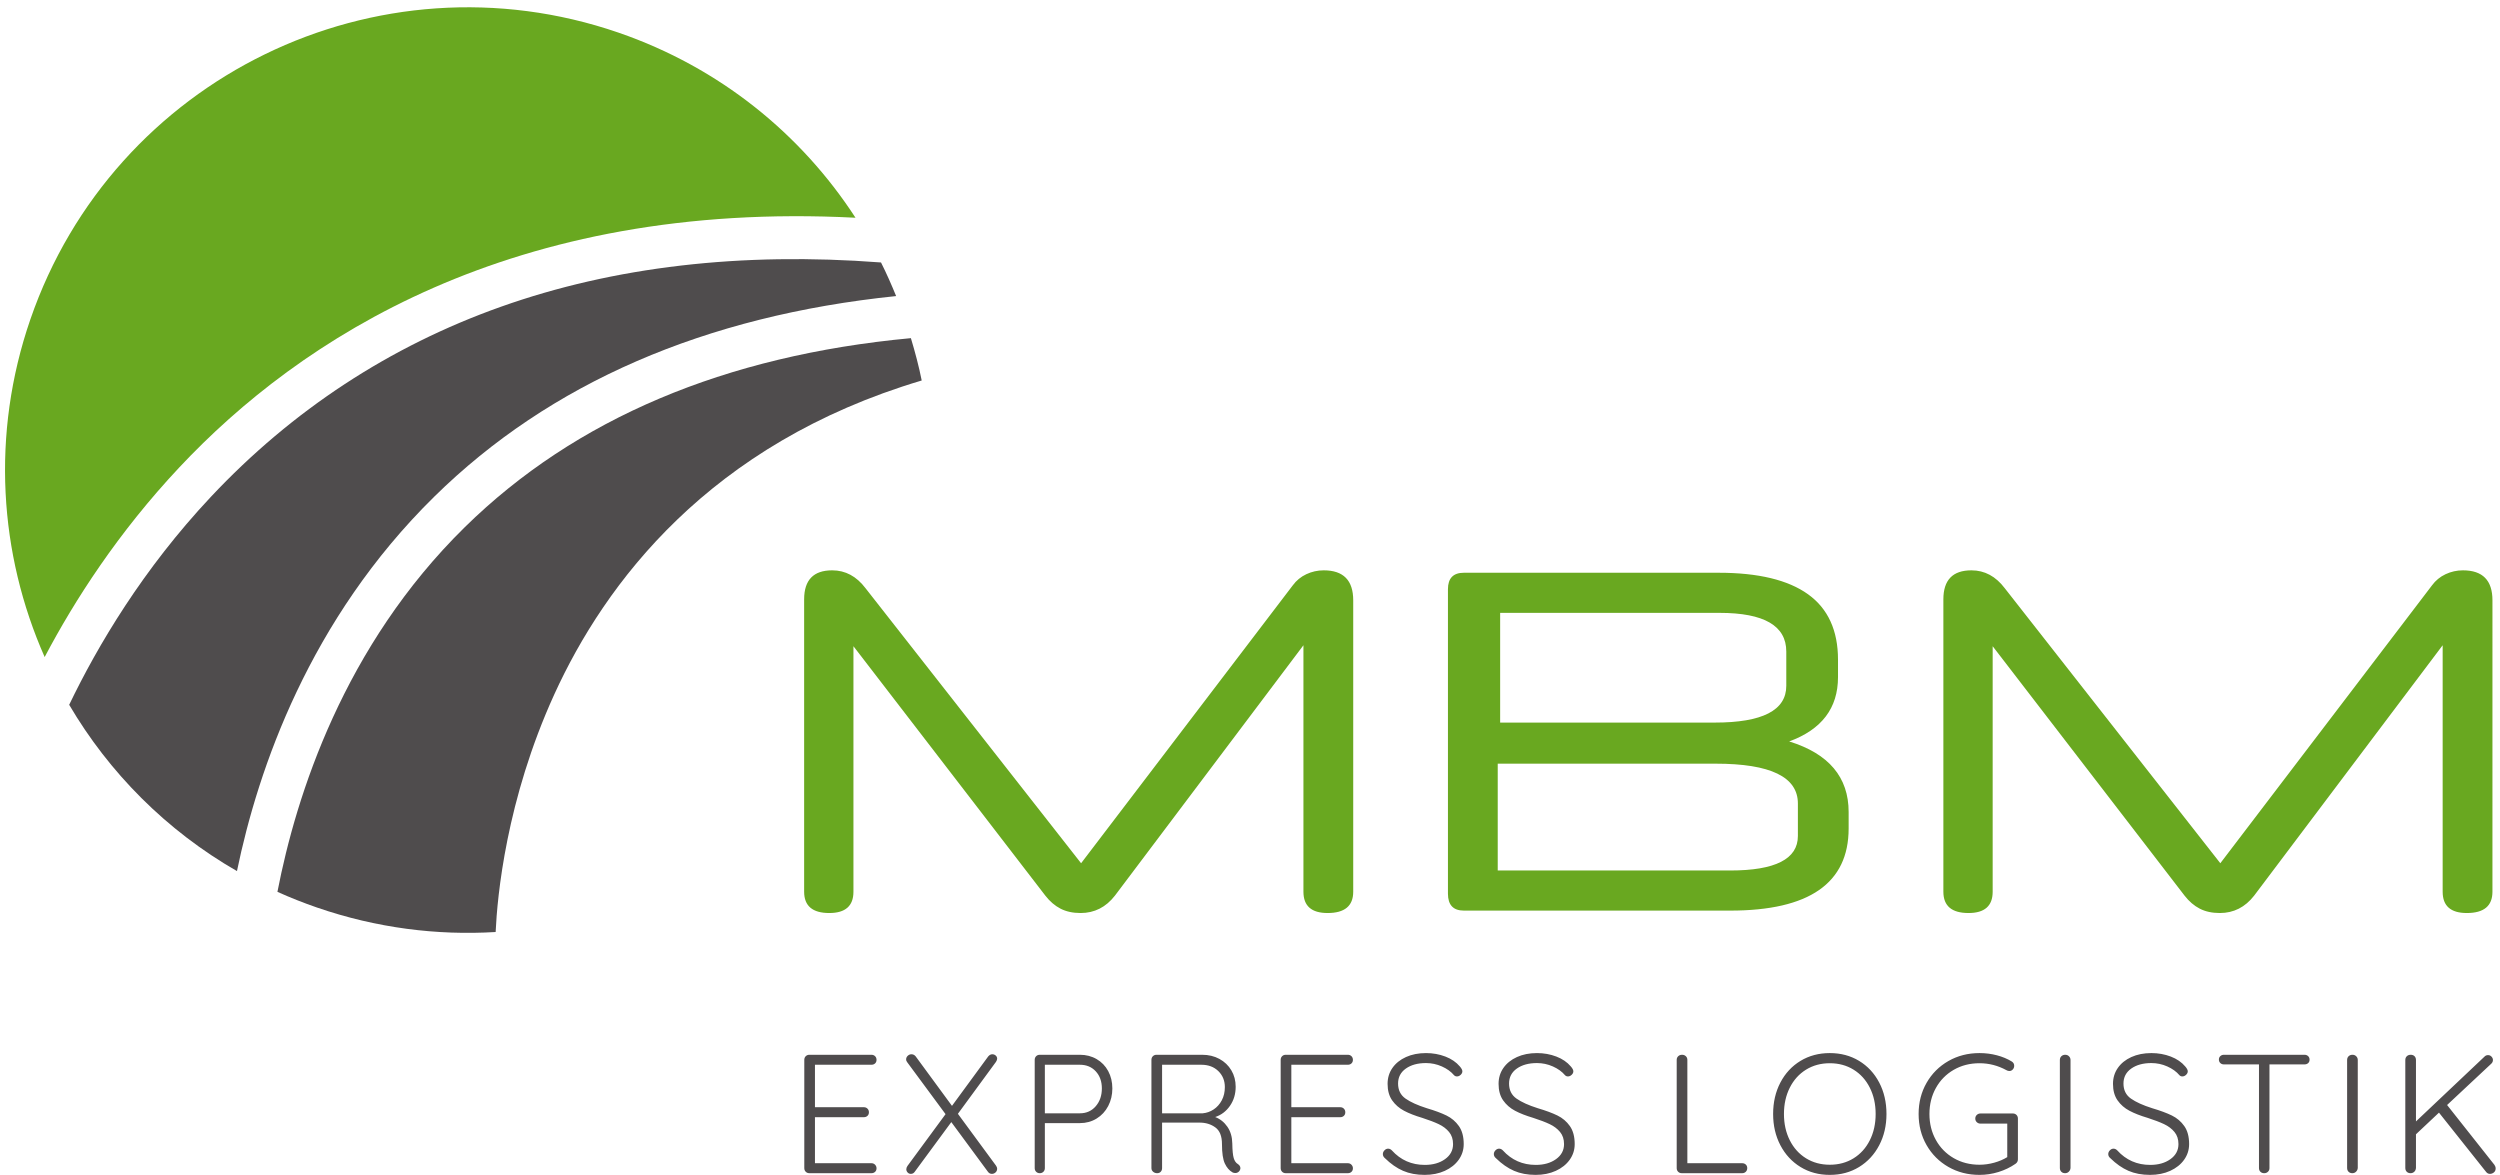
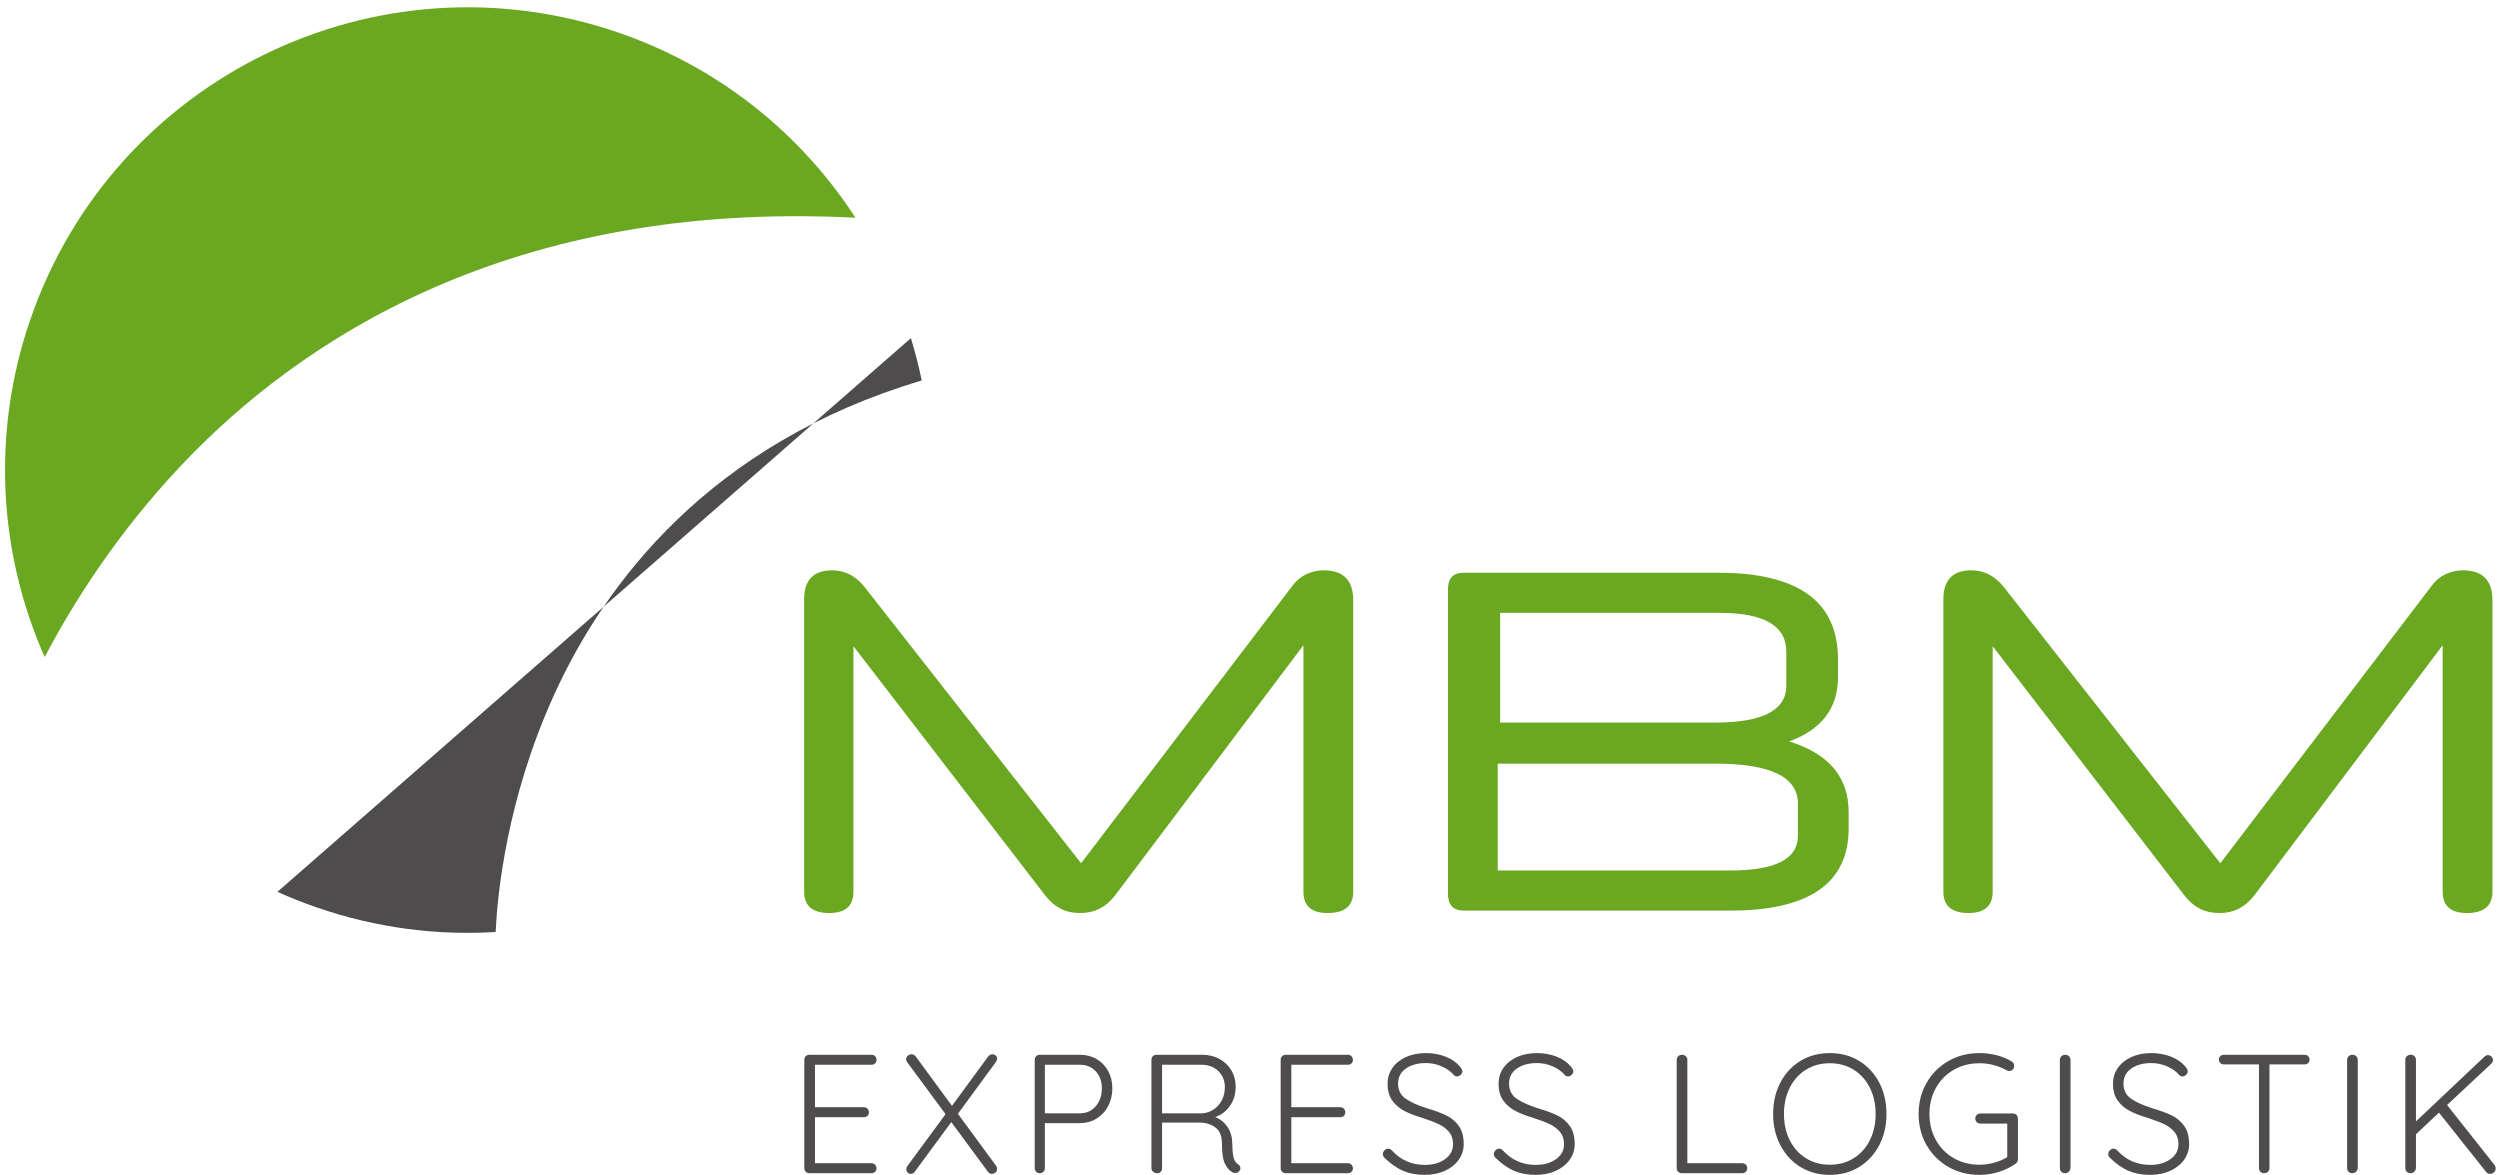
<svg xmlns="http://www.w3.org/2000/svg" xmlns:ns1="http://www.inkscape.org/namespaces/inkscape" xmlns:ns2="http://sodipodi.sourceforge.net/DTD/sodipodi-0.dtd" id="svg2" version="1.1" ns1:version="1.2 (dc2aedaf03, 2022-05-15)" xml:space="preserve" width="1000" height="470" viewBox="0 0 1000 470" ns2:docname="MBM_Logo_cmyk_ORG_ (Kopie).svg" ns1:export-filename="/home/directway/Dropbox/1_MBM Logistikservice/Marketing/Logo/MBM_Logo_cmyk_ORG_ (Kopie).pdf.png" ns1:export-xdpi="90" ns1:export-ydpi="90">
  <defs id="defs6">
    <clipPath clipPathUnits="userSpaceOnUse" id="clipPath16">
      <path d="M 0,0 H 841.89 V 595.276 H 0 Z" id="path18" ns1:connector-curvature="0" />
    </clipPath>
  </defs>
  <ns2:namedview pagecolor="#ffffff" bordercolor="#666666" borderopacity="1" objecttolerance="10" gridtolerance="10" guidetolerance="10" ns1:pageopacity="0" ns1:pageshadow="2" ns1:window-width="1920" ns1:window-height="991" id="namedview4" showgrid="false" ns1:zoom="0.66" ns1:cx="481.06061" ns1:cy="228.0303" ns1:window-x="-9" ns1:window-y="-9" ns1:window-maximized="1" ns1:current-layer="g10" ns1:showpageshadow="2" ns1:pagecheckerboard="0" ns1:deskcolor="#d1d1d1" />
  <g id="g10" ns1:groupmode="layer" ns1:label="MBM_Logo_cmyk_ORG_ (Kopie)" transform="matrix(1.25,0,0,-1.25,0,1052.363)">
    <g id="g12" transform="matrix(1.057,0,0,1.057,-36.849,315.969)">
      <g id="g14" clip-path="url(#clipPath16)">
        <g id="g20" transform="translate(306.158,407.926)">
-           <path d="m 0,0 c -1.407,3.445 -2.905,6.851 -4.574,10.175 -42.273,3.226 -80.878,-1.259 -115.088,-13.413 -33.62,-11.944 -63.155,-31.303 -87.786,-57.537 -20.601,-21.943 -34.279,-45.039 -42.902,-62.962 12.059,-20.505 29.352,-38.025 50.792,-50.348 6.417,31.038 21.973,76.216 59.725,113.35 C -104.841,-26.317 -57.926,-5.968 0,0" style="fill:#4f4c4d;fill-opacity:1;fill-rule:nonzero;stroke:none" id="path22" ns1:connector-curvature="0" />
-         </g>
+           </g>
        <g id="g24" transform="translate(293.86,431.641)">
          <path d="m 0,0 c -16.414,25.276 -41.056,45.471 -71.764,56.045 -73.145,25.185 -152.863,-13.694 -178.051,-86.843 -11.974,-34.776 -9.443,-71.023 4.339,-102.202 9.1,17.269 22.263,37.709 40.799,57.453 C -168.227,-36.724 -104.153,5.375 0,0" style="fill:#69a820;fill-opacity:1;fill-rule:nonzero;stroke:none" id="path26" ns1:connector-curvature="0" />
        </g>
        <g id="g28" transform="translate(118.852,227.559)">
-           <path d="m 0,0 c 3.897,-1.755 7.909,-3.348 12.03,-4.767 17.916,-6.17 36.224,-8.473 54.032,-7.393 0.483,10.681 3.161,39.934 17.76,71.953 15.303,33.562 46.883,75.859 111.229,95.017 -0.862,4.339 -2.005,8.601 -3.273,12.821 C 135.489,162.376 90.157,143.23 56.746,110.423 20.114,74.454 5.686,29.344 0,0" style="fill:#4f4c4d;fill-opacity:1;fill-rule:nonzero;stroke:none" id="path30" ns1:connector-curvature="0" />
+           <path d="m 0,0 c 3.897,-1.755 7.909,-3.348 12.03,-4.767 17.916,-6.17 36.224,-8.473 54.032,-7.393 0.483,10.681 3.161,39.934 17.76,71.953 15.303,33.562 46.883,75.859 111.229,95.017 -0.862,4.339 -2.005,8.601 -3.273,12.821 " style="fill:#4f4c4d;fill-opacity:1;fill-rule:nonzero;stroke:none" id="path30" ns1:connector-curvature="0" />
        </g>
        <g id="g32" transform="translate(444.54,315.823)">
          <path d="m 0,0 c 0,6.048 -2.977,9.072 -8.926,9.072 -1.854,0 -3.61,-0.391 -5.268,-1.17 C -15.854,7.12 -17.219,6 -18.291,4.536 l -64.092,-84.139 -65.263,83.261 c -2.732,3.608 -6.098,5.414 -10.097,5.414 -5.659,0 -8.487,-2.926 -8.487,-8.779 v -88.529 c 0,-4.294 2.536,-6.439 7.609,-6.439 4.877,0 7.317,2.145 7.317,6.439 v 74.335 l 58.092,-75.506 c 1.365,-1.756 2.902,-3.073 4.61,-3.951 1.705,-0.878 3.731,-1.317 6.072,-1.317 4.194,0 7.658,1.756 10.39,5.268 l 57.068,75.798 v -74.627 c 0,-4.294 2.437,-6.439 7.317,-6.439 5.169,0 7.755,2.145 7.755,6.439 z m 110.915,-3.805 c 13.463,0 20.194,-3.902 20.194,-11.706 V -25.9 c 0,-7.415 -7.221,-11.121 -21.657,-11.121 H 44.482 V -3.805 Z M 43.75,-49.459 h 65.995 c 16.583,0 24.876,-4.02 24.876,-12.054 v -9.848 c 0,-6.959 -6.83,-10.437 -20.487,-10.437 H 43.75 Z m 103.016,31.461 c 0,8.875 -3.025,15.485 -9.073,19.827 -6.049,4.34 -15.071,6.512 -27.07,6.512 H 33.507 c -3.219,0 -4.829,-1.66 -4.829,-4.975 v -92.188 c 0,-3.416 1.61,-5.121 4.829,-5.121 h 80.627 c 23.9,0 35.851,8.29 35.851,24.876 v 4.975 c 0,10.536 -5.999,17.655 -17.998,21.364 9.852,3.608 14.779,10.097 14.779,19.462 z M 344.895,0 c 0,6.048 -2.977,9.072 -8.927,9.072 -1.854,0 -3.61,-0.391 -5.267,-1.17 C 329.041,7.12 327.676,6 326.603,4.536 L 262.511,-79.603 197.249,3.658 c -2.733,3.608 -6.098,5.414 -10.097,5.414 -5.659,0 -8.487,-2.926 -8.487,-8.779 v -88.529 c 0,-4.294 2.535,-6.439 7.609,-6.439 4.877,0 7.316,2.145 7.316,6.439 v 74.335 l 58.093,-75.506 c 1.365,-1.756 2.901,-3.073 4.609,-3.951 1.706,-0.878 3.732,-1.317 6.073,-1.317 4.193,0 7.657,1.756 10.389,5.268 l 57.069,75.798 v -74.627 c 0,-4.294 2.437,-6.439 7.316,-6.439 5.17,0 7.756,2.145 7.756,6.439 z" style="fill:#69a820;fill-opacity:1;fill-rule:nonzero;stroke:none" id="path34" ns1:connector-curvature="0" />
        </g>
        <g id="g36" transform="translate(298.69,145.406)">
          <path d="m 0,0 h -17.106 v 13.931 h 14.801 c 0.444,0 0.811,0.136 1.101,0.409 0.29,0.273 0.436,0.632 0.436,1.076 0,0.443 -0.146,0.81 -0.436,1.101 -0.29,0.29 -0.657,0.435 -1.101,0.435 H -17.106 V 29.807 H 0 c 0.443,0 0.811,0.136 1.101,0.41 0.29,0.273 0.435,0.631 0.435,1.075 0,0.444 -0.145,0.811 -0.435,1.102 C 0.811,32.683 0.443,32.829 0,32.829 h -18.796 c -0.444,0 -0.811,-0.146 -1.101,-0.435 -0.291,-0.291 -0.435,-0.658 -0.435,-1.102 V -1.485 c 0,-0.444 0.144,-0.812 0.435,-1.101 0.29,-0.291 0.657,-0.436 1.101,-0.436 H 0 c 0.443,0 0.811,0.136 1.101,0.41 0.29,0.273 0.435,0.631 0.435,1.076 0,0.409 -0.145,0.768 -0.435,1.075 C 0.811,-0.154 0.443,0 0,0 m 26.171,14.955 11.523,15.723 c 0.238,0.375 0.359,0.699 0.359,0.973 0,0.375 -0.146,0.691 -0.436,0.947 -0.29,0.257 -0.64,0.385 -1.05,0.385 -0.444,0 -0.854,-0.223 -1.229,-0.666 L 24.378,17.362 13.367,32.368 c -0.342,0.41 -0.768,0.615 -1.281,0.615 -0.409,0 -0.777,-0.154 -1.101,-0.461 -0.325,-0.308 -0.486,-0.666 -0.486,-1.076 0,-0.342 0.119,-0.649 0.358,-0.922 L 22.432,14.852 10.908,-0.819 c -0.239,-0.342 -0.358,-0.684 -0.358,-1.025 0,-0.341 0.128,-0.658 0.384,-0.947 0.256,-0.29 0.589,-0.436 0.999,-0.436 0.512,0 0.922,0.239 1.229,0.717 L 24.173,12.445 35.236,-2.561 c 0.307,-0.444 0.717,-0.666 1.229,-0.666 0.41,0 0.776,0.146 1.101,0.436 0.324,0.289 0.487,0.674 0.487,1.152 0,0.273 -0.121,0.58 -0.359,0.922 z M 63.096,32.829 H 50.958 c -0.444,0 -0.811,-0.146 -1.101,-0.435 -0.291,-0.291 -0.435,-0.658 -0.435,-1.102 V -1.485 c 0,-0.444 0.144,-0.812 0.435,-1.101 0.29,-0.291 0.657,-0.436 1.101,-0.436 0.443,0 0.811,0.145 1.101,0.436 0.29,0.289 0.436,0.657 0.436,1.101 v 13.623 h 10.601 c 1.877,0 3.568,0.461 5.07,1.383 1.502,0.922 2.672,2.184 3.509,3.79 0.836,1.604 1.254,3.38 1.254,5.326 0,1.946 -0.418,3.696 -1.254,5.25 -0.837,1.553 -2.007,2.765 -3.509,3.636 -1.502,0.871 -3.193,1.306 -5.07,1.306 m 0,-17.721 H 52.495 v 14.699 h 10.601 c 1.98,0 3.585,-0.666 4.814,-1.997 1.229,-1.332 1.844,-3.056 1.844,-5.173 0,-2.151 -0.615,-3.943 -1.844,-5.377 -1.229,-1.435 -2.834,-2.152 -4.814,-2.152 m 47.835,-15.364 c -0.581,0.341 -0.999,0.939 -1.255,1.792 -0.256,0.854 -0.402,2.339 -0.435,4.456 -0.035,1.98 -0.53,3.662 -1.486,5.045 -0.956,1.383 -2.185,2.364 -3.687,2.945 1.844,0.614 3.337,1.749 4.481,3.406 1.144,1.655 1.716,3.576 1.716,5.761 0,1.844 -0.435,3.5 -1.306,4.968 -0.871,1.468 -2.074,2.62 -3.611,3.457 -1.536,0.836 -3.278,1.255 -5.224,1.255 H 86.296 c -0.444,0 -0.811,-0.146 -1.101,-0.435 -0.29,-0.291 -0.435,-0.658 -0.435,-1.102 V -1.485 c 0,-0.444 0.17,-0.812 0.512,-1.101 0.341,-0.291 0.751,-0.436 1.229,-0.436 0.443,0 0.802,0.145 1.076,0.436 0.272,0.289 0.409,0.657 0.409,1.101 v 13.777 h 11.37 c 1.844,0 3.431,-0.487 4.763,-1.46 1.332,-0.973 1.997,-2.655 1.997,-5.045 0,-2.697 0.29,-4.66 0.871,-5.889 0.58,-1.23 1.349,-2.118 2.305,-2.664 0.238,-0.136 0.529,-0.204 0.87,-0.204 0.273,0 0.529,0.068 0.769,0.204 0.238,0.136 0.426,0.324 0.563,0.564 0.136,0.273 0.205,0.494 0.205,0.666 0,0.512 -0.256,0.938 -0.768,1.28 M 87.986,15.108 v 14.699 h 11.882 c 2.117,0 3.833,-0.64 5.147,-1.92 1.314,-1.281 1.972,-2.894 1.972,-4.84 0,-1.503 -0.307,-2.835 -0.922,-3.995 -0.614,-1.161 -1.434,-2.083 -2.458,-2.766 -1.024,-0.683 -2.134,-1.075 -3.329,-1.178 z M 144.22,0 h -17.105 v 13.931 h 14.801 c 0.443,0 0.81,0.136 1.101,0.409 0.29,0.273 0.435,0.632 0.435,1.076 0,0.443 -0.145,0.81 -0.435,1.101 -0.291,0.29 -0.658,0.435 -1.101,0.435 h -14.801 v 12.855 h 17.105 c 0.444,0 0.811,0.136 1.102,0.41 0.289,0.273 0.435,0.631 0.435,1.075 0,0.444 -0.146,0.811 -0.435,1.102 -0.291,0.289 -0.658,0.435 -1.102,0.435 h -18.796 c -0.444,0 -0.811,-0.146 -1.101,-0.435 -0.29,-0.291 -0.435,-0.658 -0.435,-1.102 V -1.485 c 0,-0.444 0.145,-0.812 0.435,-1.101 0.29,-0.291 0.657,-0.436 1.101,-0.436 h 18.796 c 0.444,0 0.811,0.136 1.102,0.41 0.289,0.273 0.435,0.631 0.435,1.076 0,0.409 -0.146,0.768 -0.435,1.075 C 145.031,-0.154 144.664,0 144.22,0 m 23.252,-3.534 c 2.287,0 4.327,0.41 6.12,1.229 1.793,0.82 3.192,1.938 4.2,3.355 1.006,1.416 1.51,2.996 1.51,4.737 0,2.254 -0.486,4.072 -1.459,5.455 -0.973,1.383 -2.228,2.449 -3.764,3.201 -1.537,0.75 -3.518,1.485 -5.941,2.202 -2.8,0.887 -4.951,1.86 -6.454,2.919 -1.502,1.058 -2.253,2.578 -2.253,4.558 0,1.912 0.785,3.423 2.356,4.533 1.57,1.109 3.602,1.664 6.095,1.664 1.672,0 3.277,-0.341 4.814,-1.024 1.536,-0.683 2.765,-1.571 3.687,-2.663 0.239,-0.239 0.529,-0.359 0.871,-0.359 0.41,0 0.785,0.162 1.127,0.487 0.34,0.324 0.512,0.674 0.512,1.05 0,0.41 -0.256,0.904 -0.768,1.485 -1.094,1.297 -2.553,2.296 -4.379,2.996 -1.827,0.7 -3.782,1.05 -5.864,1.05 -2.288,0 -4.311,-0.402 -6.07,-1.203 -1.758,-0.803 -3.124,-1.904 -4.097,-3.304 -0.973,-1.4 -1.459,-3.005 -1.459,-4.814 0,-2.015 0.461,-3.68 1.382,-4.994 0.922,-1.314 2.126,-2.364 3.611,-3.149 1.485,-0.786 3.32,-1.503 5.506,-2.151 2.014,-0.649 3.67,-1.281 4.968,-1.895 1.297,-0.615 2.347,-1.409 3.149,-2.382 0.802,-0.973 1.204,-2.194 1.204,-3.662 0,-1.878 -0.812,-3.397 -2.433,-4.558 -1.622,-1.161 -3.662,-1.741 -6.12,-1.741 -3.995,0 -7.324,1.467 -9.987,4.404 -0.342,0.341 -0.717,0.513 -1.127,0.513 -0.409,0 -0.777,-0.172 -1.101,-0.513 -0.325,-0.341 -0.486,-0.717 -0.486,-1.126 0,-0.479 0.204,-0.889 0.614,-1.23 1.775,-1.741 3.611,-3.021 5.506,-3.841 1.895,-0.819 4.071,-1.229 6.53,-1.229 m 33.597,0 c 2.287,0 4.327,0.41 6.12,1.229 1.792,0.82 3.192,1.938 4.2,3.355 1.006,1.416 1.51,2.996 1.51,4.737 0,2.254 -0.486,4.072 -1.459,5.455 -0.973,1.383 -2.228,2.449 -3.765,3.201 -1.536,0.75 -3.517,1.485 -5.94,2.202 -2.8,0.887 -4.952,1.86 -6.454,2.919 -1.502,1.058 -2.253,2.578 -2.253,4.558 0,1.912 0.785,3.423 2.356,4.533 1.57,1.109 3.602,1.664 6.094,1.664 1.673,0 3.278,-0.341 4.815,-1.024 1.536,-0.683 2.765,-1.571 3.687,-2.663 0.239,-0.239 0.529,-0.359 0.871,-0.359 0.41,0 0.785,0.162 1.127,0.487 0.34,0.324 0.512,0.674 0.512,1.05 0,0.41 -0.256,0.904 -0.769,1.485 -1.093,1.297 -2.552,2.296 -4.378,2.996 -1.827,0.7 -3.782,1.05 -5.865,1.05 -2.287,0 -4.31,-0.402 -6.069,-1.203 -1.758,-0.803 -3.124,-1.904 -4.097,-3.304 -0.973,-1.4 -1.459,-3.005 -1.459,-4.814 0,-2.015 0.461,-3.68 1.382,-4.994 0.922,-1.314 2.126,-2.364 3.611,-3.149 1.485,-0.786 3.32,-1.503 5.506,-2.151 2.014,-0.649 3.67,-1.281 4.968,-1.895 1.297,-0.615 2.347,-1.409 3.149,-2.382 0.802,-0.973 1.204,-2.194 1.204,-3.662 0,-1.878 -0.812,-3.397 -2.433,-4.558 -1.622,-1.161 -3.662,-1.741 -6.12,-1.741 -3.995,0 -7.324,1.467 -9.987,4.404 -0.342,0.341 -0.717,0.513 -1.127,0.513 -0.409,0 -0.777,-0.172 -1.101,-0.513 -0.325,-0.341 -0.486,-0.717 -0.486,-1.126 0,-0.479 0.204,-0.889 0.614,-1.23 1.775,-1.741 3.611,-3.021 5.506,-3.841 1.895,-0.819 4.071,-1.229 6.53,-1.229 M 263.602,0 h -16.594 v 31.292 c 0,0.444 -0.153,0.811 -0.461,1.102 -0.307,0.289 -0.683,0.435 -1.126,0.435 -0.479,0 -0.871,-0.146 -1.178,-0.435 -0.308,-0.291 -0.461,-0.658 -0.461,-1.102 V -1.485 c 0,-0.444 0.145,-0.812 0.435,-1.101 0.29,-0.291 0.657,-0.436 1.101,-0.436 h 18.284 c 0.443,0 0.811,0.145 1.101,0.436 0.29,0.289 0.435,0.657 0.435,1.101 0,0.443 -0.145,0.802 -0.435,1.075 -0.29,0.273 -0.658,0.41 -1.101,0.41 m 43.687,14.904 c 0,3.55 -0.735,6.726 -2.203,9.526 -1.468,2.799 -3.5,4.984 -6.094,6.555 -2.595,1.57 -5.549,2.356 -8.86,2.356 -3.313,0 -6.266,-0.786 -8.861,-2.356 -2.595,-1.571 -4.627,-3.756 -6.094,-6.555 -1.469,-2.8 -2.203,-5.976 -2.203,-9.526 0,-3.517 0.734,-6.676 2.203,-9.475 1.467,-2.8 3.499,-4.994 6.094,-6.581 2.595,-1.588 5.548,-2.382 8.861,-2.382 3.311,0 6.265,0.794 8.86,2.382 2.594,1.587 4.626,3.781 6.094,6.581 1.468,2.799 2.203,5.958 2.203,9.475 m -3.278,0 c 0,-2.971 -0.589,-5.626 -1.767,-7.964 -1.178,-2.339 -2.817,-4.158 -4.917,-5.455 -2.099,-1.298 -4.499,-1.946 -7.195,-1.946 -2.698,0 -5.096,0.648 -7.196,1.946 -2.1,1.297 -3.739,3.116 -4.917,5.455 -1.178,2.338 -1.767,4.993 -1.767,7.964 0,2.97 0.589,5.624 1.767,7.964 1.178,2.338 2.817,4.156 4.917,5.454 2.1,1.297 4.498,1.946 7.196,1.946 2.696,0 5.096,-0.649 7.195,-1.946 2.1,-1.298 3.739,-3.116 4.917,-5.454 1.178,-2.34 1.767,-4.994 1.767,-7.964 m 41.535,0.153 h -9.782 c -0.444,0 -0.82,-0.145 -1.127,-0.435 -0.307,-0.291 -0.461,-0.658 -0.461,-1.101 0,-0.444 0.154,-0.812 0.461,-1.101 0.307,-0.291 0.683,-0.436 1.127,-0.436 h 8.092 V 1.844 c -1.161,-0.717 -2.484,-1.281 -3.969,-1.69 -1.486,-0.41 -2.963,-0.615 -4.43,-0.615 -2.903,0 -5.506,0.666 -7.811,1.997 -2.304,1.332 -4.106,3.167 -5.403,5.506 -1.298,2.338 -1.946,4.959 -1.946,7.862 0,2.901 0.648,5.522 1.946,7.861 1.297,2.338 3.099,4.174 5.403,5.506 2.305,1.331 4.908,1.997 7.811,1.997 2.868,0 5.582,-0.7 8.143,-2.1 0.273,-0.171 0.58,-0.256 0.922,-0.256 0.375,0 0.708,0.154 0.998,0.461 0.29,0.307 0.436,0.683 0.436,1.127 0,0.546 -0.24,0.973 -0.717,1.28 -1.332,0.82 -2.843,1.451 -4.533,1.895 -1.69,0.444 -3.44,0.666 -5.249,0.666 -3.483,0 -6.625,-0.803 -9.424,-2.407 -2.8,-1.605 -5.002,-3.808 -6.607,-6.607 -1.605,-2.8 -2.407,-5.941 -2.407,-9.423 0,-3.483 0.802,-6.625 2.407,-9.424 1.605,-2.8 3.807,-5.002 6.607,-6.607 2.799,-1.605 5.941,-2.407 9.424,-2.407 1.946,0 3.857,0.291 5.736,0.871 1.877,0.58 3.585,1.399 5.121,2.458 0.512,0.341 0.768,0.802 0.768,1.383 v 12.343 c 0,0.443 -0.145,0.81 -0.435,1.101 -0.29,0.29 -0.658,0.435 -1.101,0.435 M 363.01,-1.434 v 32.675 c 0,0.444 -0.154,0.82 -0.461,1.127 -0.307,0.307 -0.683,0.461 -1.127,0.461 -0.478,0 -0.87,-0.146 -1.178,-0.435 -0.307,-0.291 -0.461,-0.675 -0.461,-1.153 V -1.434 c 0,-0.479 0.145,-0.863 0.436,-1.152 0.289,-0.291 0.673,-0.436 1.152,-0.436 0.443,0 0.819,0.154 1.127,0.461 0.307,0.308 0.478,0.683 0.512,1.127 m 24.071,-2.1 c 2.287,0 4.328,0.41 6.12,1.229 1.793,0.82 3.192,1.938 4.2,3.355 1.007,1.416 1.511,2.996 1.511,4.737 0,2.254 -0.487,4.072 -1.46,5.455 -0.973,1.383 -2.228,2.449 -3.764,3.201 -1.537,0.75 -3.517,1.485 -5.941,2.202 -2.8,0.887 -4.951,1.86 -6.453,2.919 -1.503,1.058 -2.254,2.578 -2.254,4.558 0,1.912 0.785,3.423 2.356,4.533 1.57,1.109 3.602,1.664 6.095,1.664 1.672,0 3.278,-0.341 4.814,-1.024 1.536,-0.683 2.766,-1.571 3.688,-2.663 0.238,-0.239 0.528,-0.359 0.87,-0.359 0.41,0 0.785,0.162 1.127,0.487 0.341,0.324 0.512,0.674 0.512,1.05 0,0.41 -0.256,0.904 -0.768,1.485 -1.093,1.297 -2.553,2.296 -4.379,2.996 -1.827,0.7 -3.782,1.05 -5.864,1.05 -2.288,0 -4.311,-0.402 -6.069,-1.203 -1.759,-0.803 -3.124,-1.904 -4.097,-3.304 -0.973,-1.4 -1.46,-3.005 -1.46,-4.814 0,-2.015 0.461,-3.68 1.383,-4.994 0.922,-1.314 2.125,-2.364 3.61,-3.149 1.486,-0.786 3.321,-1.503 5.506,-2.151 2.014,-0.649 3.67,-1.281 4.968,-1.895 1.297,-0.615 2.347,-1.409 3.15,-2.382 0.802,-0.973 1.203,-2.194 1.203,-3.662 0,-1.878 -0.811,-3.397 -2.432,-4.558 -1.623,-1.161 -3.662,-1.741 -6.121,-1.741 -3.994,0 -7.323,1.467 -9.987,4.404 -0.341,0.341 -0.717,0.513 -1.126,0.513 -0.41,0 -0.777,-0.172 -1.102,-0.513 -0.324,-0.341 -0.486,-0.717 -0.486,-1.126 0,-0.479 0.205,-0.889 0.615,-1.23 1.774,-1.741 3.61,-3.021 5.505,-3.841 1.895,-0.819 4.072,-1.229 6.53,-1.229 m 46.759,36.363 h -24.378 c -0.444,0 -0.812,-0.137 -1.101,-0.41 -0.291,-0.273 -0.436,-0.614 -0.436,-1.024 0,-0.444 0.145,-0.803 0.436,-1.076 0.289,-0.273 0.657,-0.409 1.101,-0.409 h 10.601 V -1.485 c 0,-0.444 0.145,-0.812 0.436,-1.101 0.289,-0.291 0.674,-0.436 1.152,-0.436 0.443,0 0.82,0.145 1.127,0.436 0.307,0.289 0.461,0.657 0.461,1.101 V 29.91 h 10.601 c 0.444,0 0.811,0.128 1.101,0.384 0.29,0.256 0.436,0.606 0.436,1.05 0,0.443 -0.146,0.802 -0.436,1.075 -0.29,0.273 -0.657,0.41 -1.101,0.41 m 16.132,-34.263 v 32.675 c 0,0.444 -0.153,0.82 -0.461,1.127 -0.307,0.307 -0.683,0.461 -1.126,0.461 -0.479,0 -0.871,-0.146 -1.178,-0.435 -0.307,-0.291 -0.461,-0.675 -0.461,-1.153 V -1.434 c 0,-0.479 0.145,-0.863 0.435,-1.152 0.29,-0.291 0.674,-0.436 1.153,-0.436 0.443,0 0.819,0.154 1.126,0.461 0.308,0.308 0.478,0.683 0.512,1.127 m 41.382,0.922 -14.34,18.13 13.418,12.548 c 0.308,0.307 0.461,0.666 0.461,1.075 0,0.376 -0.145,0.717 -0.435,1.025 -0.29,0.307 -0.64,0.46 -1.05,0.46 -0.444,0 -0.819,-0.171 -1.127,-0.512 L 467.59,12.65 v 18.591 c 0,0.478 -0.145,0.862 -0.435,1.153 -0.29,0.289 -0.674,0.435 -1.152,0.435 -0.479,0 -0.871,-0.146 -1.178,-0.435 -0.307,-0.291 -0.461,-0.675 -0.461,-1.153 V -1.434 c 0,-0.479 0.145,-0.863 0.435,-1.152 0.29,-0.291 0.674,-0.436 1.153,-0.436 0.443,0 0.819,0.145 1.126,0.436 0.308,0.289 0.478,0.673 0.512,1.152 V 8.758 l 6.966,6.555 14.289,-17.976 c 0.307,-0.375 0.682,-0.564 1.127,-0.564 0.443,0 0.845,0.146 1.203,0.436 0.359,0.289 0.538,0.691 0.538,1.203 0,0.376 -0.12,0.734 -0.359,1.076" style="fill:#4f4c4d;fill-opacity:1;fill-rule:nonzero;stroke:none" id="path38" ns1:connector-curvature="0" />
        </g>
      </g>
    </g>
  </g>
</svg>